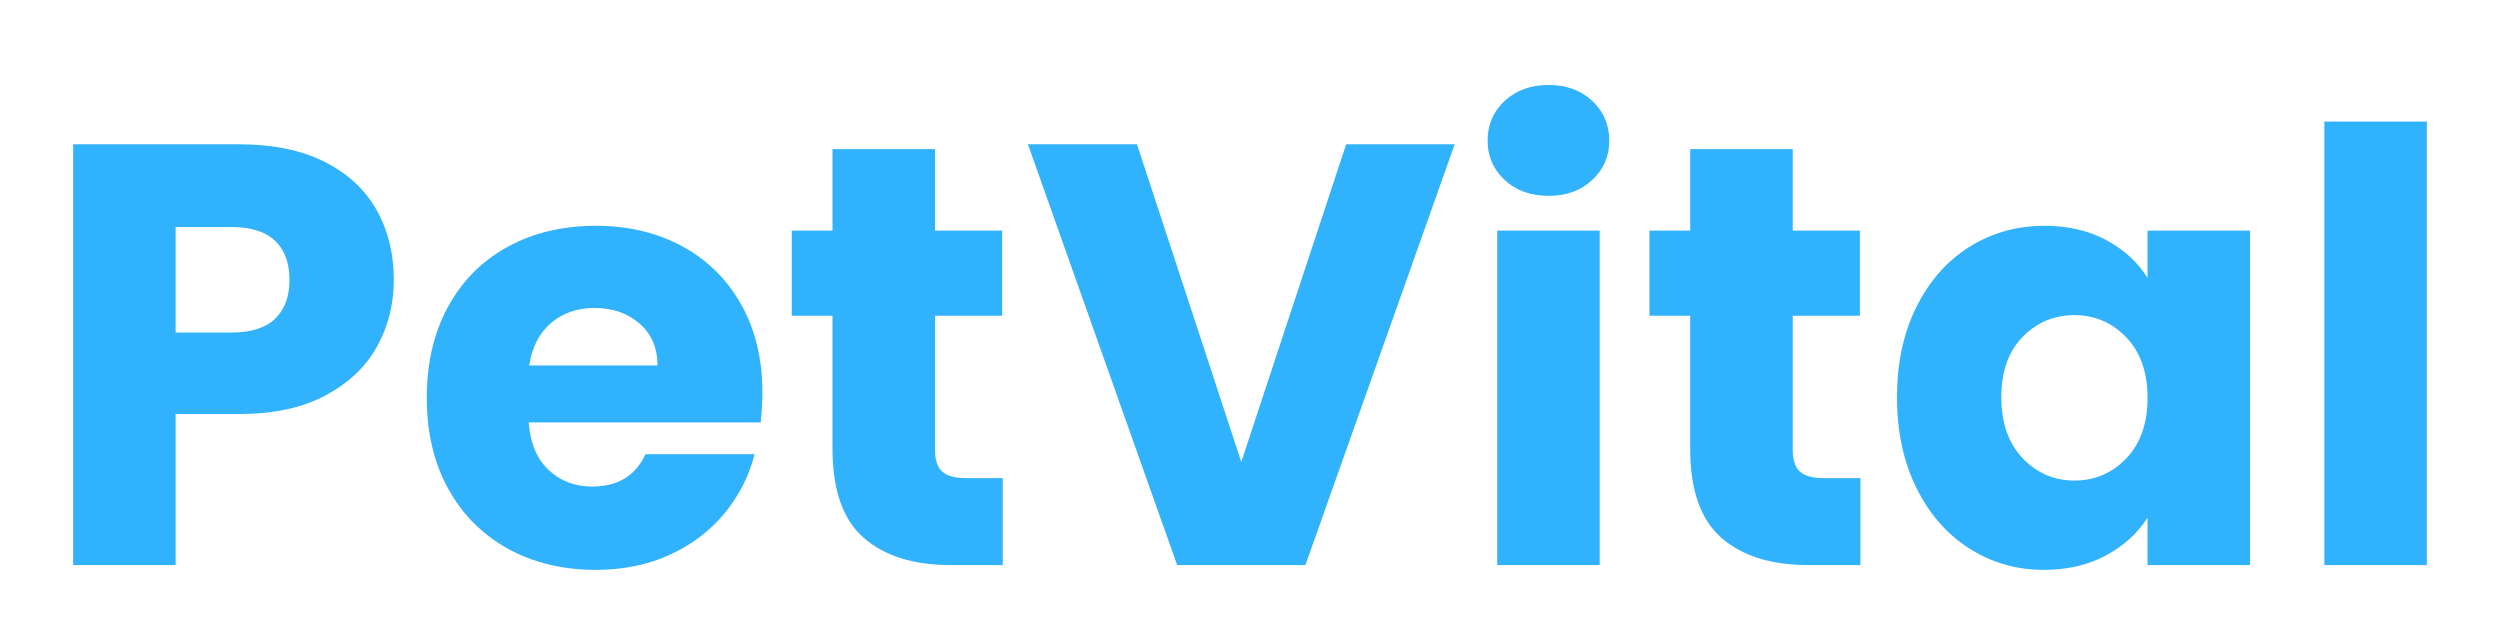
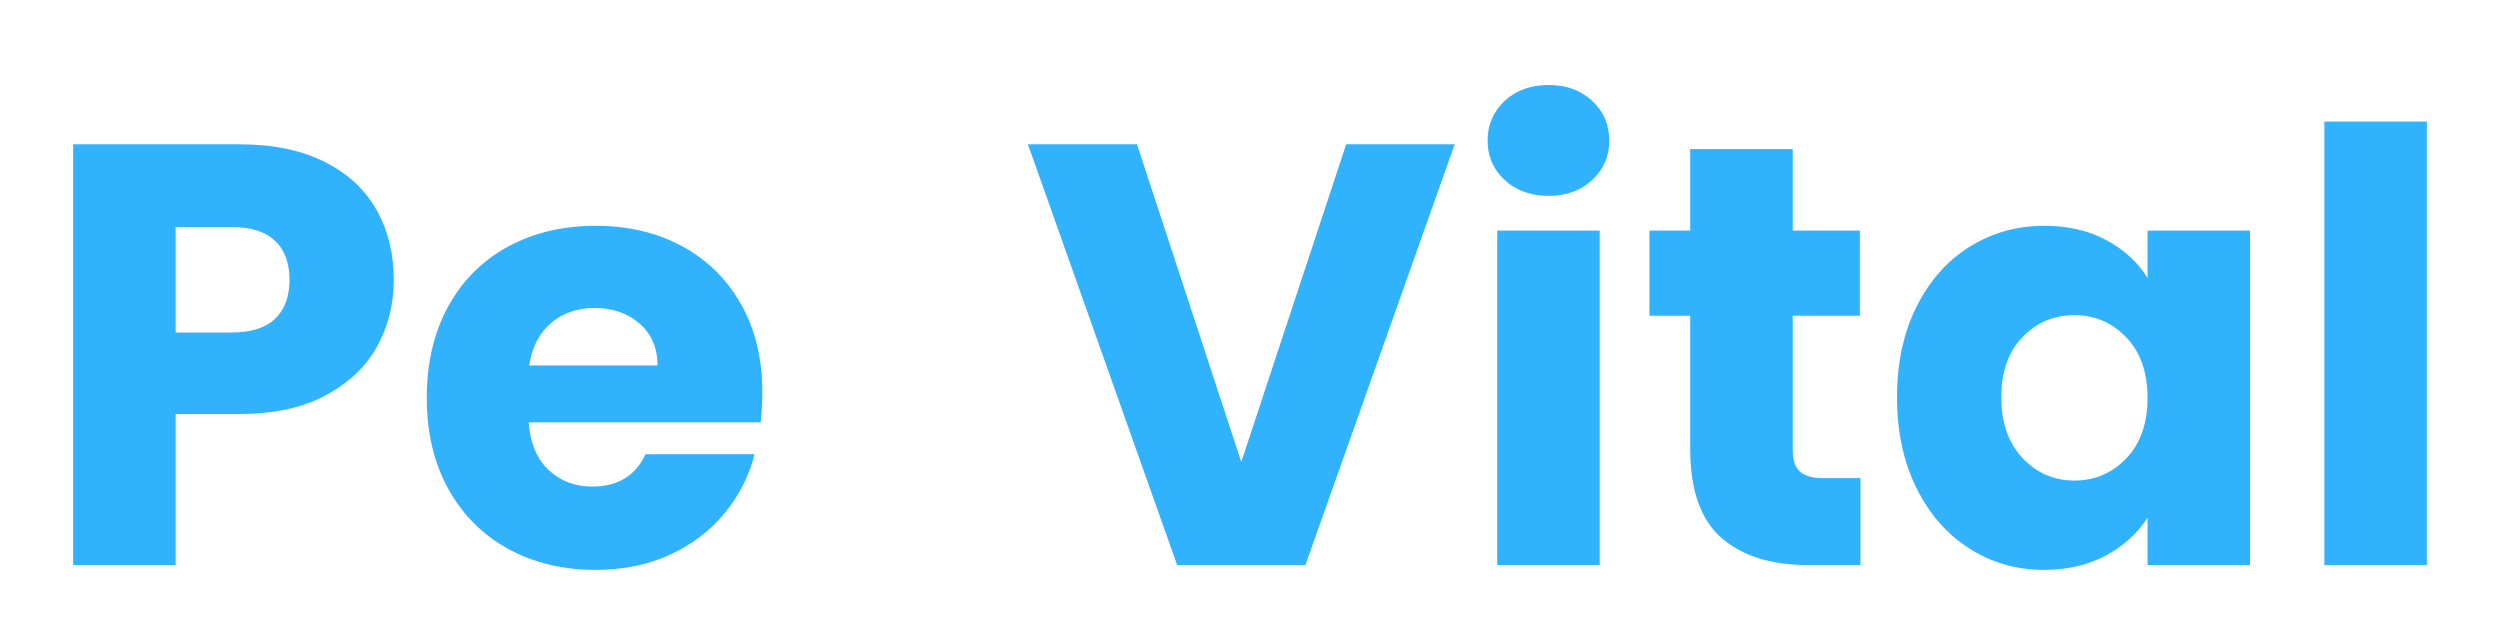
<svg xmlns="http://www.w3.org/2000/svg" version="1.0" preserveAspectRatio="xMidYMid meet" height="200" viewBox="0 0 600 150" zoomAndPan="magnify" width="800">
  <defs>
    <g />
  </defs>
-   <rect fill-opacity="1" height="180" y="-15" fill="#ffffff" width="720" x="-60" />
  <rect fill-opacity="1" height="180" y="-15" fill="#ffffff" width="720" x="-60" />
  <g fill-opacity="1" fill="#31b2fc">
    <g transform="translate(8.633, 135.615)">
      <g>
        <path d="M 85.875 -68.469 C 85.875 -62.613 84.531 -57.266 81.844 -52.422 C 79.156 -47.586 75.031 -43.68 69.469 -40.703 C 63.914 -37.734 57.016 -36.25 48.766 -36.25 L 33.516 -36.25 L 33.516 0 L 8.922 0 L 8.922 -100.984 L 48.766 -100.984 C 56.816 -100.984 63.625 -99.594 69.188 -96.812 C 74.75 -94.031 78.922 -90.191 81.703 -85.297 C 84.484 -80.41 85.875 -74.801 85.875 -68.469 Z M 46.891 -55.812 C 51.586 -55.812 55.086 -56.91 57.391 -59.109 C 59.691 -61.316 60.844 -64.438 60.844 -68.469 C 60.844 -72.5 59.691 -75.613 57.391 -77.812 C 55.086 -80.02 51.586 -81.125 46.891 -81.125 L 33.516 -81.125 L 33.516 -55.812 Z M 46.891 -55.812" />
      </g>
    </g>
  </g>
  <g fill-opacity="1" fill="#31b2fc">
    <g transform="translate(98.394, 135.615)">
      <g>
        <path d="M 84.578 -41.422 C 84.578 -39.117 84.438 -36.723 84.156 -34.234 L 28.484 -34.234 C 28.867 -29.242 30.473 -25.43 33.297 -22.797 C 36.129 -20.16 39.609 -18.844 43.734 -18.844 C 49.867 -18.844 54.133 -21.43 56.531 -26.609 L 82.703 -26.609 C 81.367 -21.336 78.953 -16.594 75.453 -12.375 C 71.953 -8.156 67.562 -4.844 62.281 -2.438 C 57.008 -0.039 51.113 1.156 44.594 1.156 C 36.727 1.156 29.727 -0.52 23.594 -3.875 C 17.457 -7.238 12.66 -12.035 9.203 -18.266 C 5.754 -24.504 4.031 -31.789 4.031 -40.125 C 4.031 -48.469 5.727 -55.754 9.125 -61.984 C 12.531 -68.223 17.301 -73.02 23.438 -76.375 C 29.582 -79.738 36.633 -81.422 44.594 -81.422 C 52.363 -81.422 59.266 -79.789 65.297 -76.531 C 71.336 -73.27 76.062 -68.617 79.469 -62.578 C 82.875 -56.535 84.578 -49.484 84.578 -41.422 Z M 59.406 -47.906 C 59.406 -52.125 57.969 -55.477 55.094 -57.969 C 52.219 -60.457 48.617 -61.703 44.297 -61.703 C 40.18 -61.703 36.707 -60.504 33.875 -58.109 C 31.039 -55.711 29.289 -52.312 28.625 -47.906 Z M 59.406 -47.906" />
      </g>
    </g>
  </g>
  <g fill-opacity="1" fill="#31b2fc">
    <g transform="translate(187.004, 135.615)">
      <g>
-         <path d="M 53.656 -20.859 L 53.656 0 L 41.141 0 C 32.223 0 25.27 -2.18 20.281 -6.547 C 15.289 -10.91 12.797 -18.031 12.797 -27.906 L 12.797 -59.844 L 3.016 -59.844 L 3.016 -80.266 L 12.797 -80.266 L 12.797 -99.828 L 37.406 -99.828 L 37.406 -80.266 L 53.516 -80.266 L 53.516 -59.844 L 37.406 -59.844 L 37.406 -27.625 C 37.406 -25.219 37.977 -23.488 39.125 -22.438 C 40.281 -21.383 42.195 -20.859 44.875 -20.859 Z M 53.656 -20.859" />
-       </g>
+         </g>
    </g>
  </g>
  <g fill-opacity="1" fill="#31b2fc">
    <g transform="translate(245.406, 135.615)">
      <g>
        <path d="M 103.719 -100.984 L 67.891 0 L 37.109 0 L 1.297 -100.984 L 27.469 -100.984 L 52.5 -24.734 L 77.672 -100.984 Z M 103.719 -100.984" />
      </g>
    </g>
  </g>
  <g fill-opacity="1" fill="#31b2fc">
    <g transform="translate(350.415, 135.615)">
      <g>
        <path d="M 21.281 -88.609 C 16.969 -88.609 13.441 -89.879 10.703 -92.422 C 7.973 -94.961 6.609 -98.102 6.609 -101.844 C 6.609 -105.676 7.973 -108.863 10.703 -111.406 C 13.441 -113.945 16.969 -115.219 21.281 -115.219 C 25.508 -115.219 28.988 -113.945 31.719 -111.406 C 34.445 -108.863 35.812 -105.676 35.812 -101.844 C 35.812 -98.102 34.445 -94.961 31.719 -92.422 C 28.988 -89.879 25.508 -88.609 21.281 -88.609 Z M 33.516 -80.266 L 33.516 0 L 8.922 0 L 8.922 -80.266 Z M 33.516 -80.266" />
      </g>
    </g>
  </g>
  <g fill-opacity="1" fill="#31b2fc">
    <g transform="translate(392.85, 135.615)">
      <g>
        <path d="M 53.656 -20.859 L 53.656 0 L 41.141 0 C 32.223 0 25.27 -2.18 20.281 -6.547 C 15.289 -10.91 12.797 -18.031 12.797 -27.906 L 12.797 -59.844 L 3.016 -59.844 L 3.016 -80.266 L 12.797 -80.266 L 12.797 -99.828 L 37.406 -99.828 L 37.406 -80.266 L 53.516 -80.266 L 53.516 -59.844 L 37.406 -59.844 L 37.406 -27.625 C 37.406 -25.219 37.977 -23.488 39.125 -22.438 C 40.281 -21.383 42.195 -20.859 44.875 -20.859 Z M 53.656 -20.859" />
      </g>
    </g>
  </g>
  <g fill-opacity="1" fill="#31b2fc">
    <g transform="translate(451.252, 135.615)">
      <g>
        <path d="M 4.031 -40.281 C 4.031 -48.52 5.586 -55.754 8.703 -61.984 C 11.816 -68.223 16.055 -73.02 21.422 -76.375 C 26.797 -79.738 32.789 -81.422 39.406 -81.422 C 45.07 -81.422 50.035 -80.27 54.297 -77.969 C 58.566 -75.664 61.852 -72.645 64.156 -68.906 L 64.156 -80.266 L 88.75 -80.266 L 88.75 0 L 64.156 0 L 64.156 -11.359 C 61.758 -7.617 58.426 -4.598 54.156 -2.297 C 49.883 0.004 44.922 1.156 39.266 1.156 C 32.742 1.156 26.797 -0.547 21.422 -3.953 C 16.055 -7.359 11.816 -12.203 8.703 -18.484 C 5.586 -24.766 4.031 -32.031 4.031 -40.281 Z M 64.156 -40.125 C 64.156 -46.27 62.453 -51.113 59.047 -54.656 C 55.641 -58.207 51.492 -59.984 46.609 -59.984 C 41.711 -59.984 37.562 -58.234 34.156 -54.734 C 30.758 -51.234 29.062 -46.414 29.062 -40.281 C 29.062 -34.133 30.758 -29.266 34.156 -25.672 C 37.562 -22.078 41.711 -20.281 46.609 -20.281 C 51.492 -20.281 55.641 -22.051 59.047 -25.594 C 62.453 -29.145 64.156 -33.988 64.156 -40.125 Z M 64.156 -40.125" />
      </g>
    </g>
  </g>
  <g fill-opacity="1" fill="#31b2fc">
    <g transform="translate(548.925, 135.615)">
      <g>
        <path d="M 33.516 -106.438 L 33.516 0 L 8.922 0 L 8.922 -106.438 Z M 33.516 -106.438" />
      </g>
    </g>
  </g>
</svg>